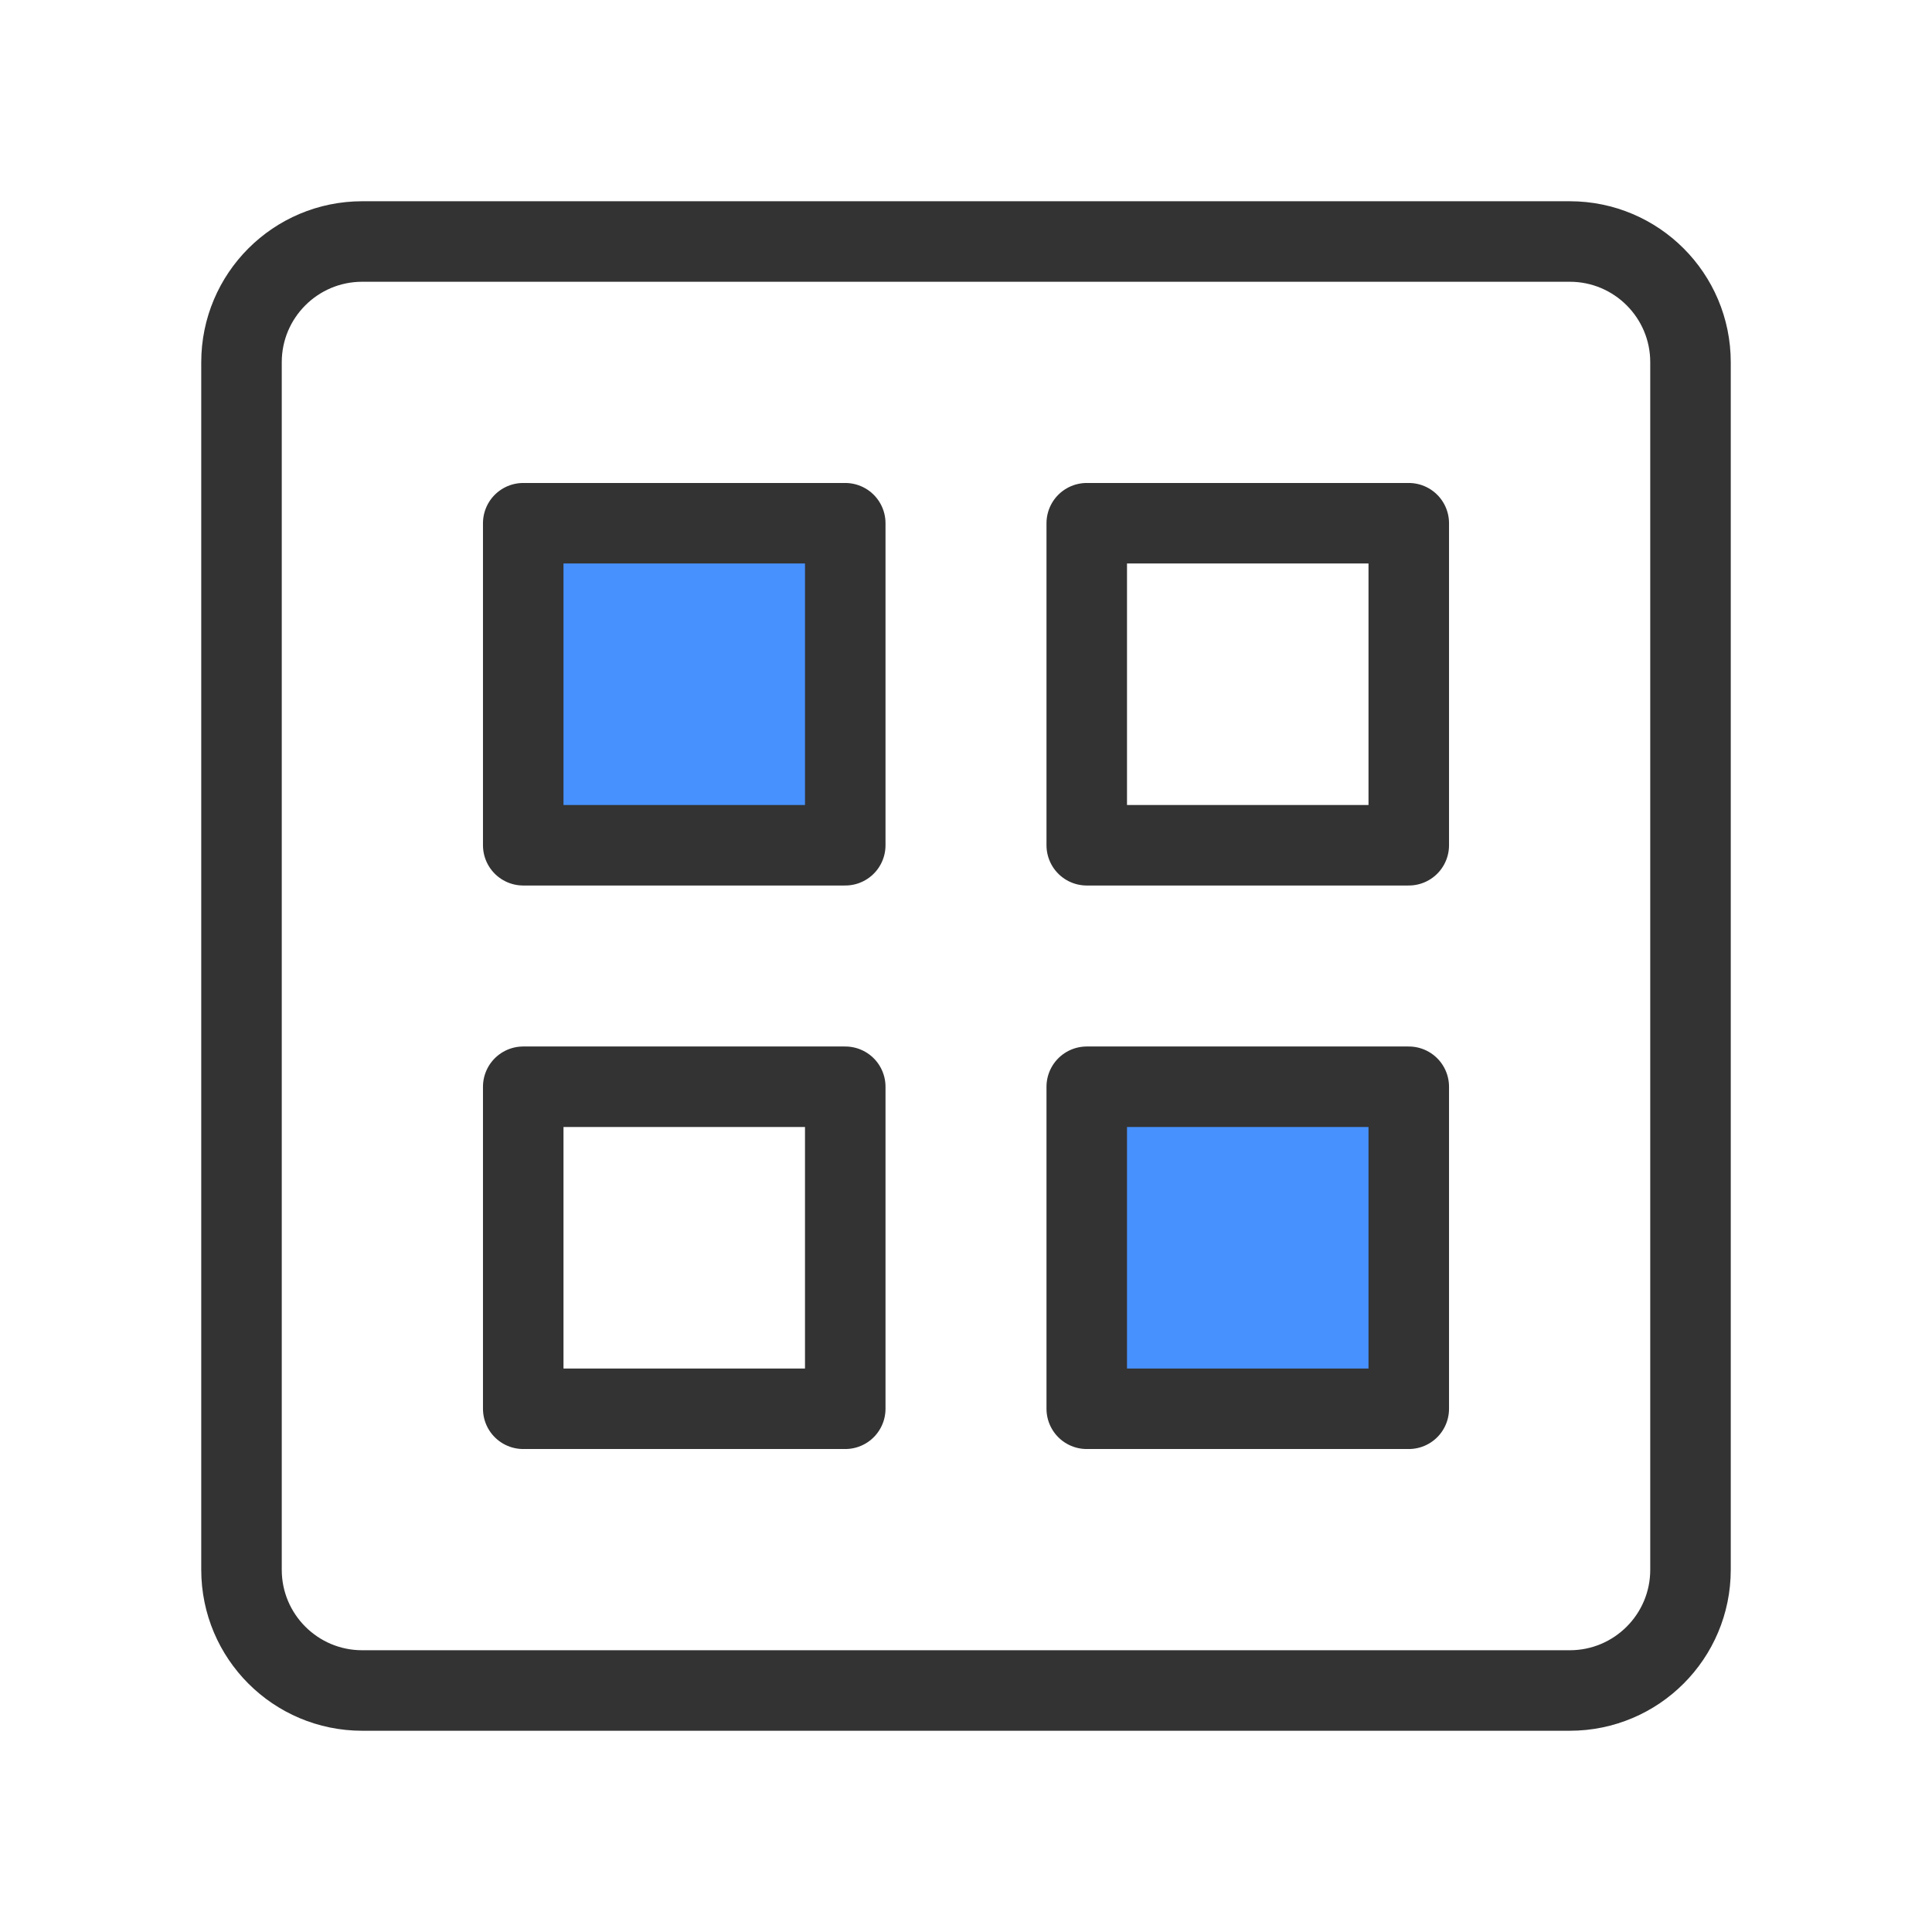
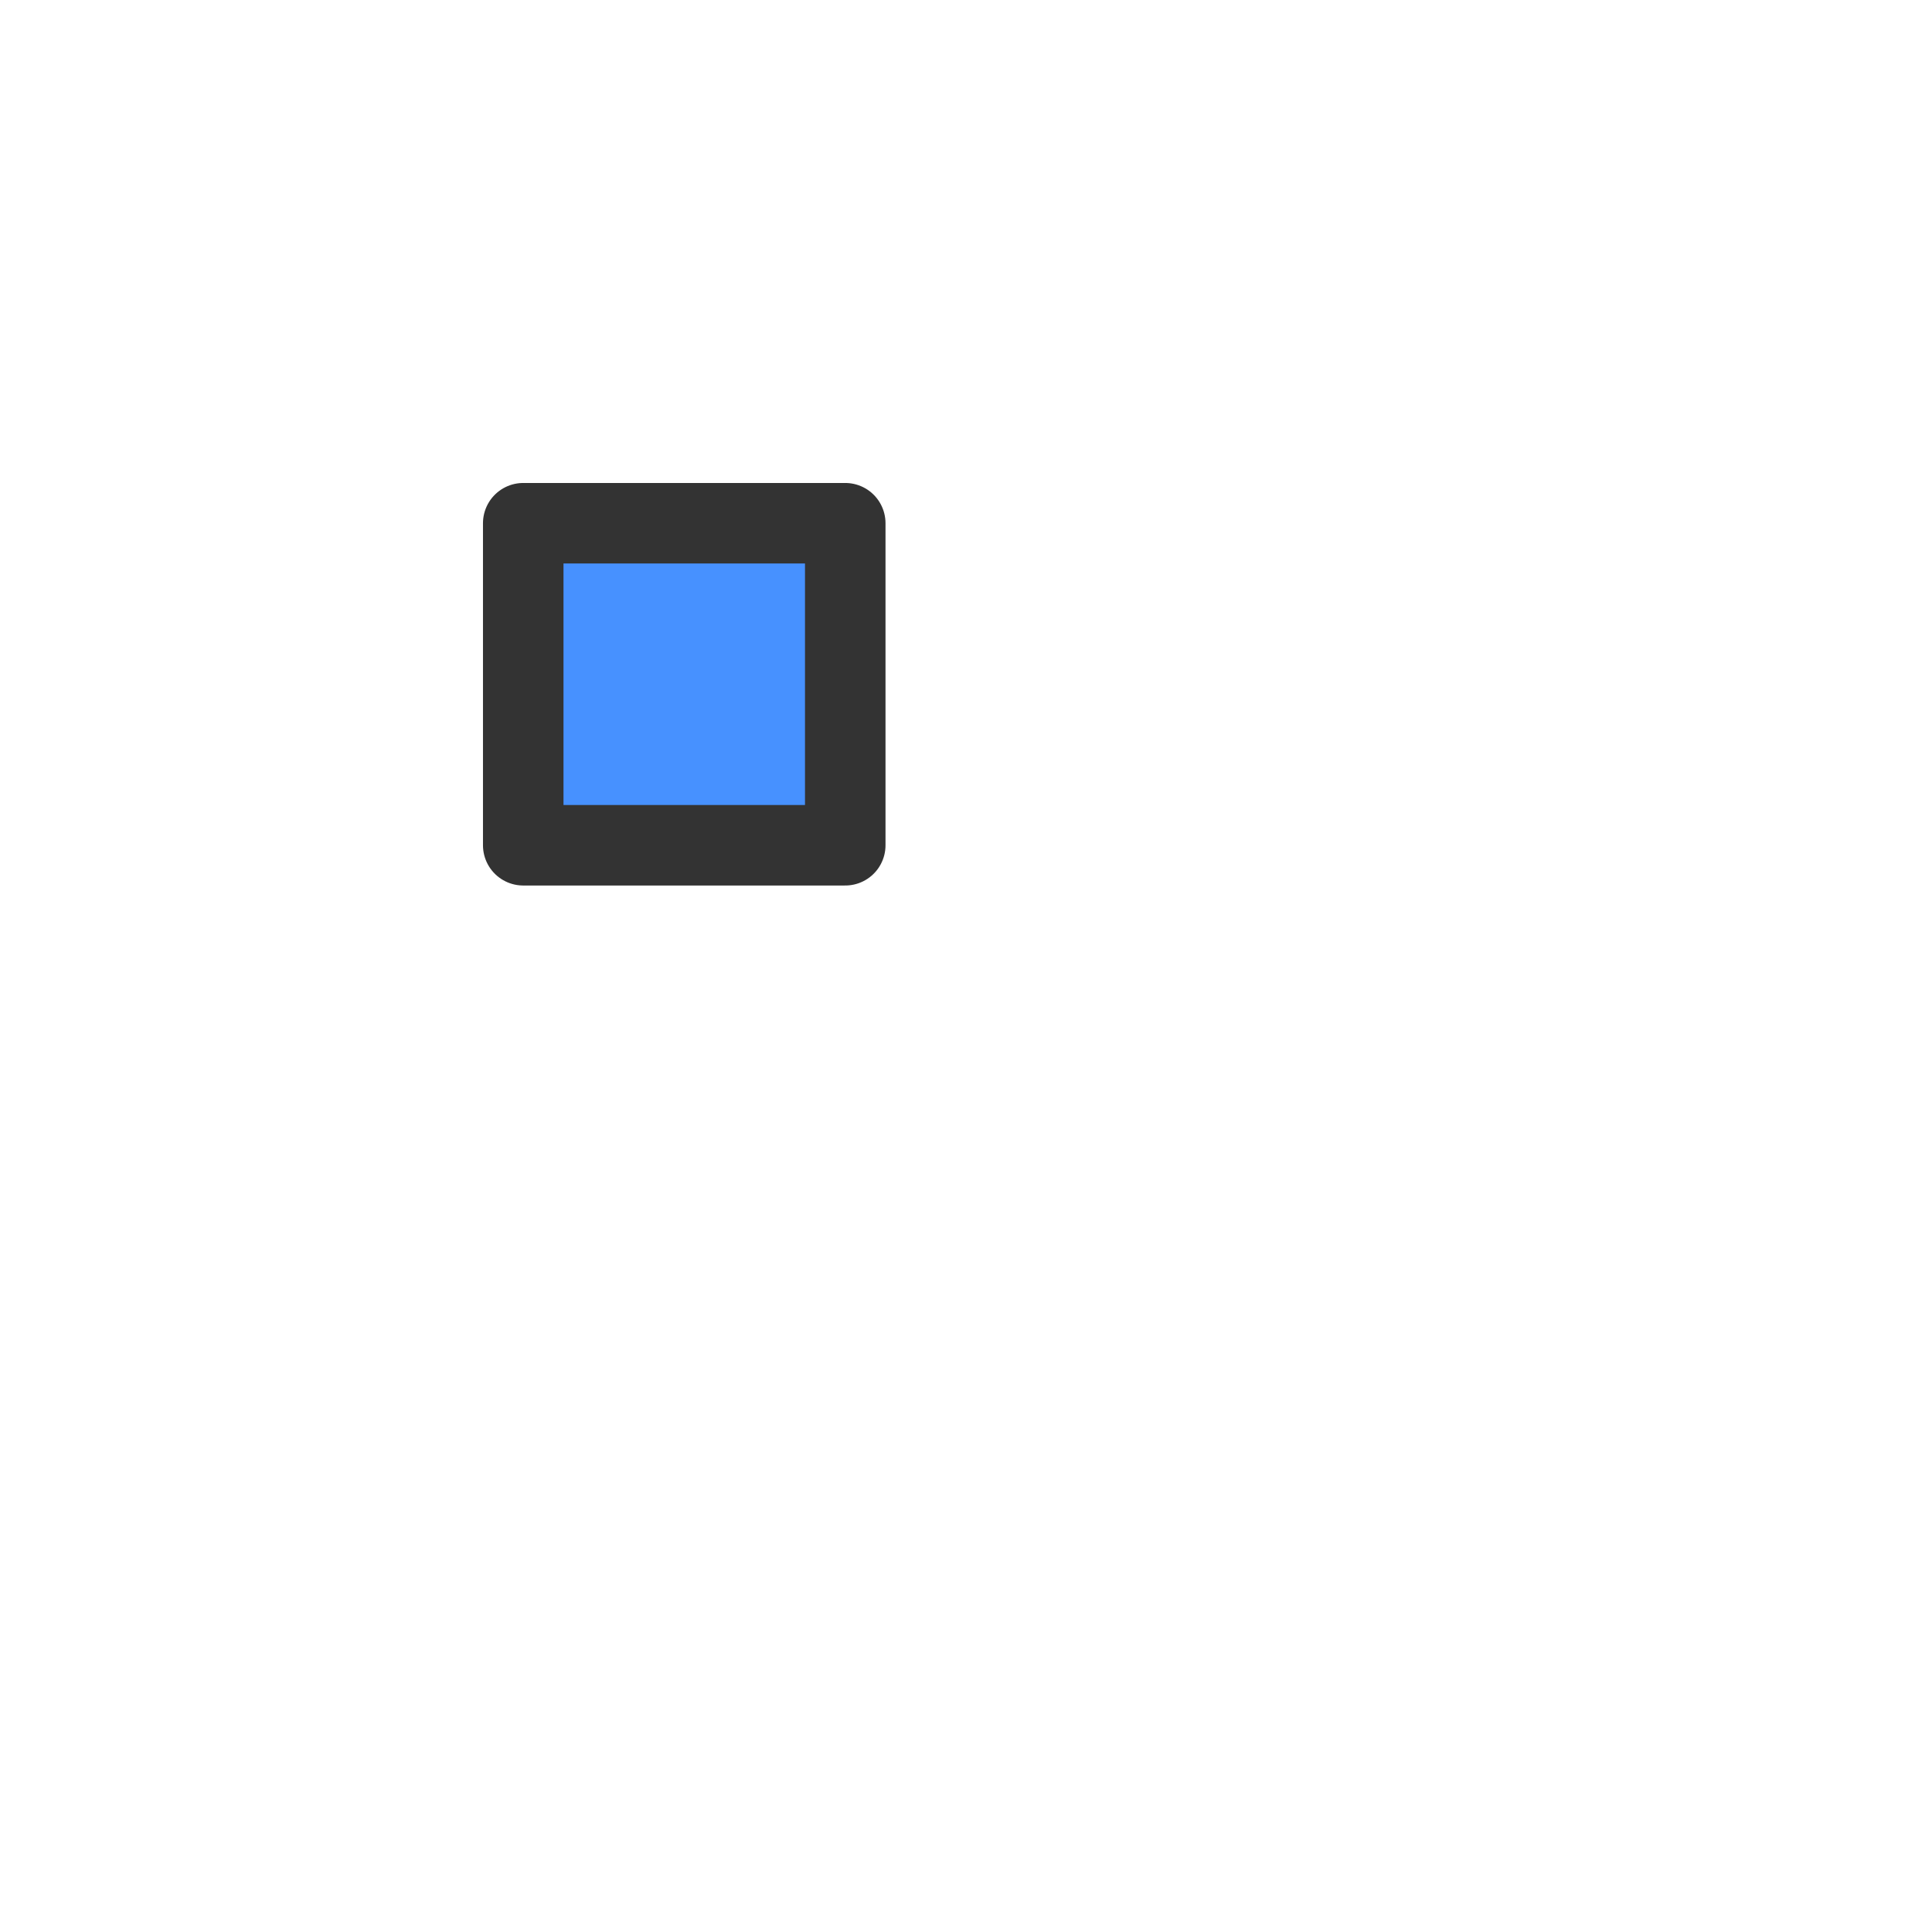
<svg xmlns="http://www.w3.org/2000/svg" width="40" height="40" viewBox="0 0 40 40" fill="none">
-   <path d="M32.5 5H7.5C6.119 5 5 6.119 5 7.5V32.5C5 33.881 6.119 35 7.5 35H32.5C33.881 35 35 33.881 35 32.5V7.5C35 6.119 33.881 5 32.5 5Z" stroke="#333333" stroke-width="1.667" stroke-linejoin="round" />
  <path d="M17.5 10.833H10.833V17.5H17.5V10.833Z" fill="#4791FF" stroke="#333333" stroke-width="1.667" stroke-linejoin="round" />
-   <path d="M29.167 10.833H22.5V17.5H29.167V10.833Z" stroke="#333333" stroke-width="1.667" stroke-linejoin="round" />
-   <path d="M17.5 22.5H10.833V29.167H17.5V22.5Z" stroke="#333333" stroke-width="1.667" stroke-linejoin="round" />
-   <path d="M29.167 22.5H22.5V29.167H29.167V22.5Z" fill="#4791FF" stroke="#333333" stroke-width="1.667" stroke-linejoin="round" />
</svg>